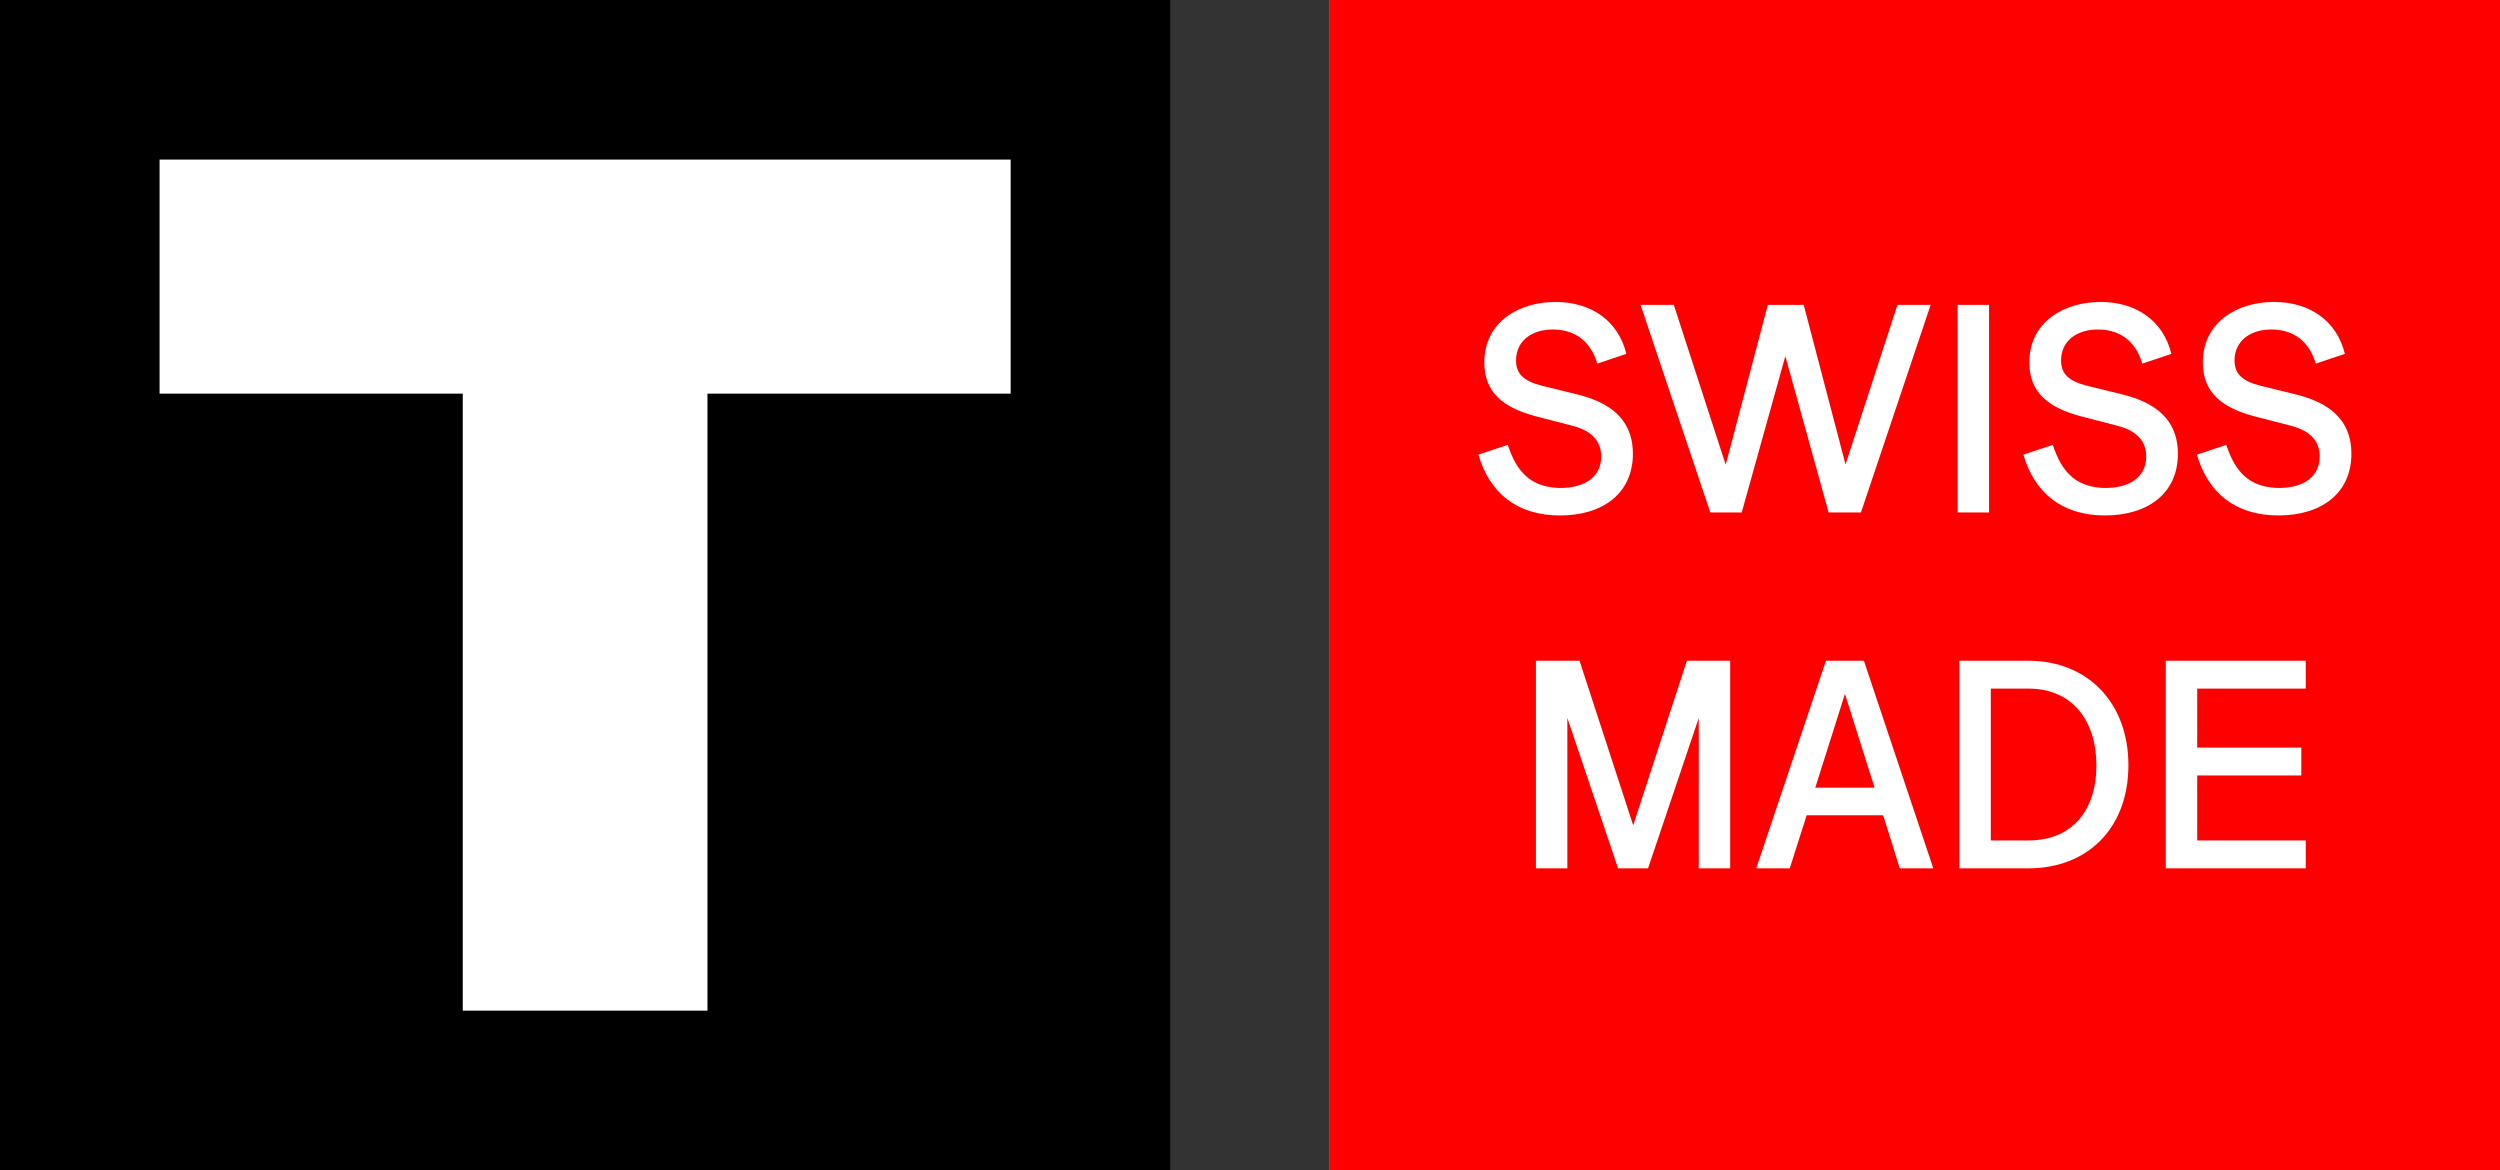
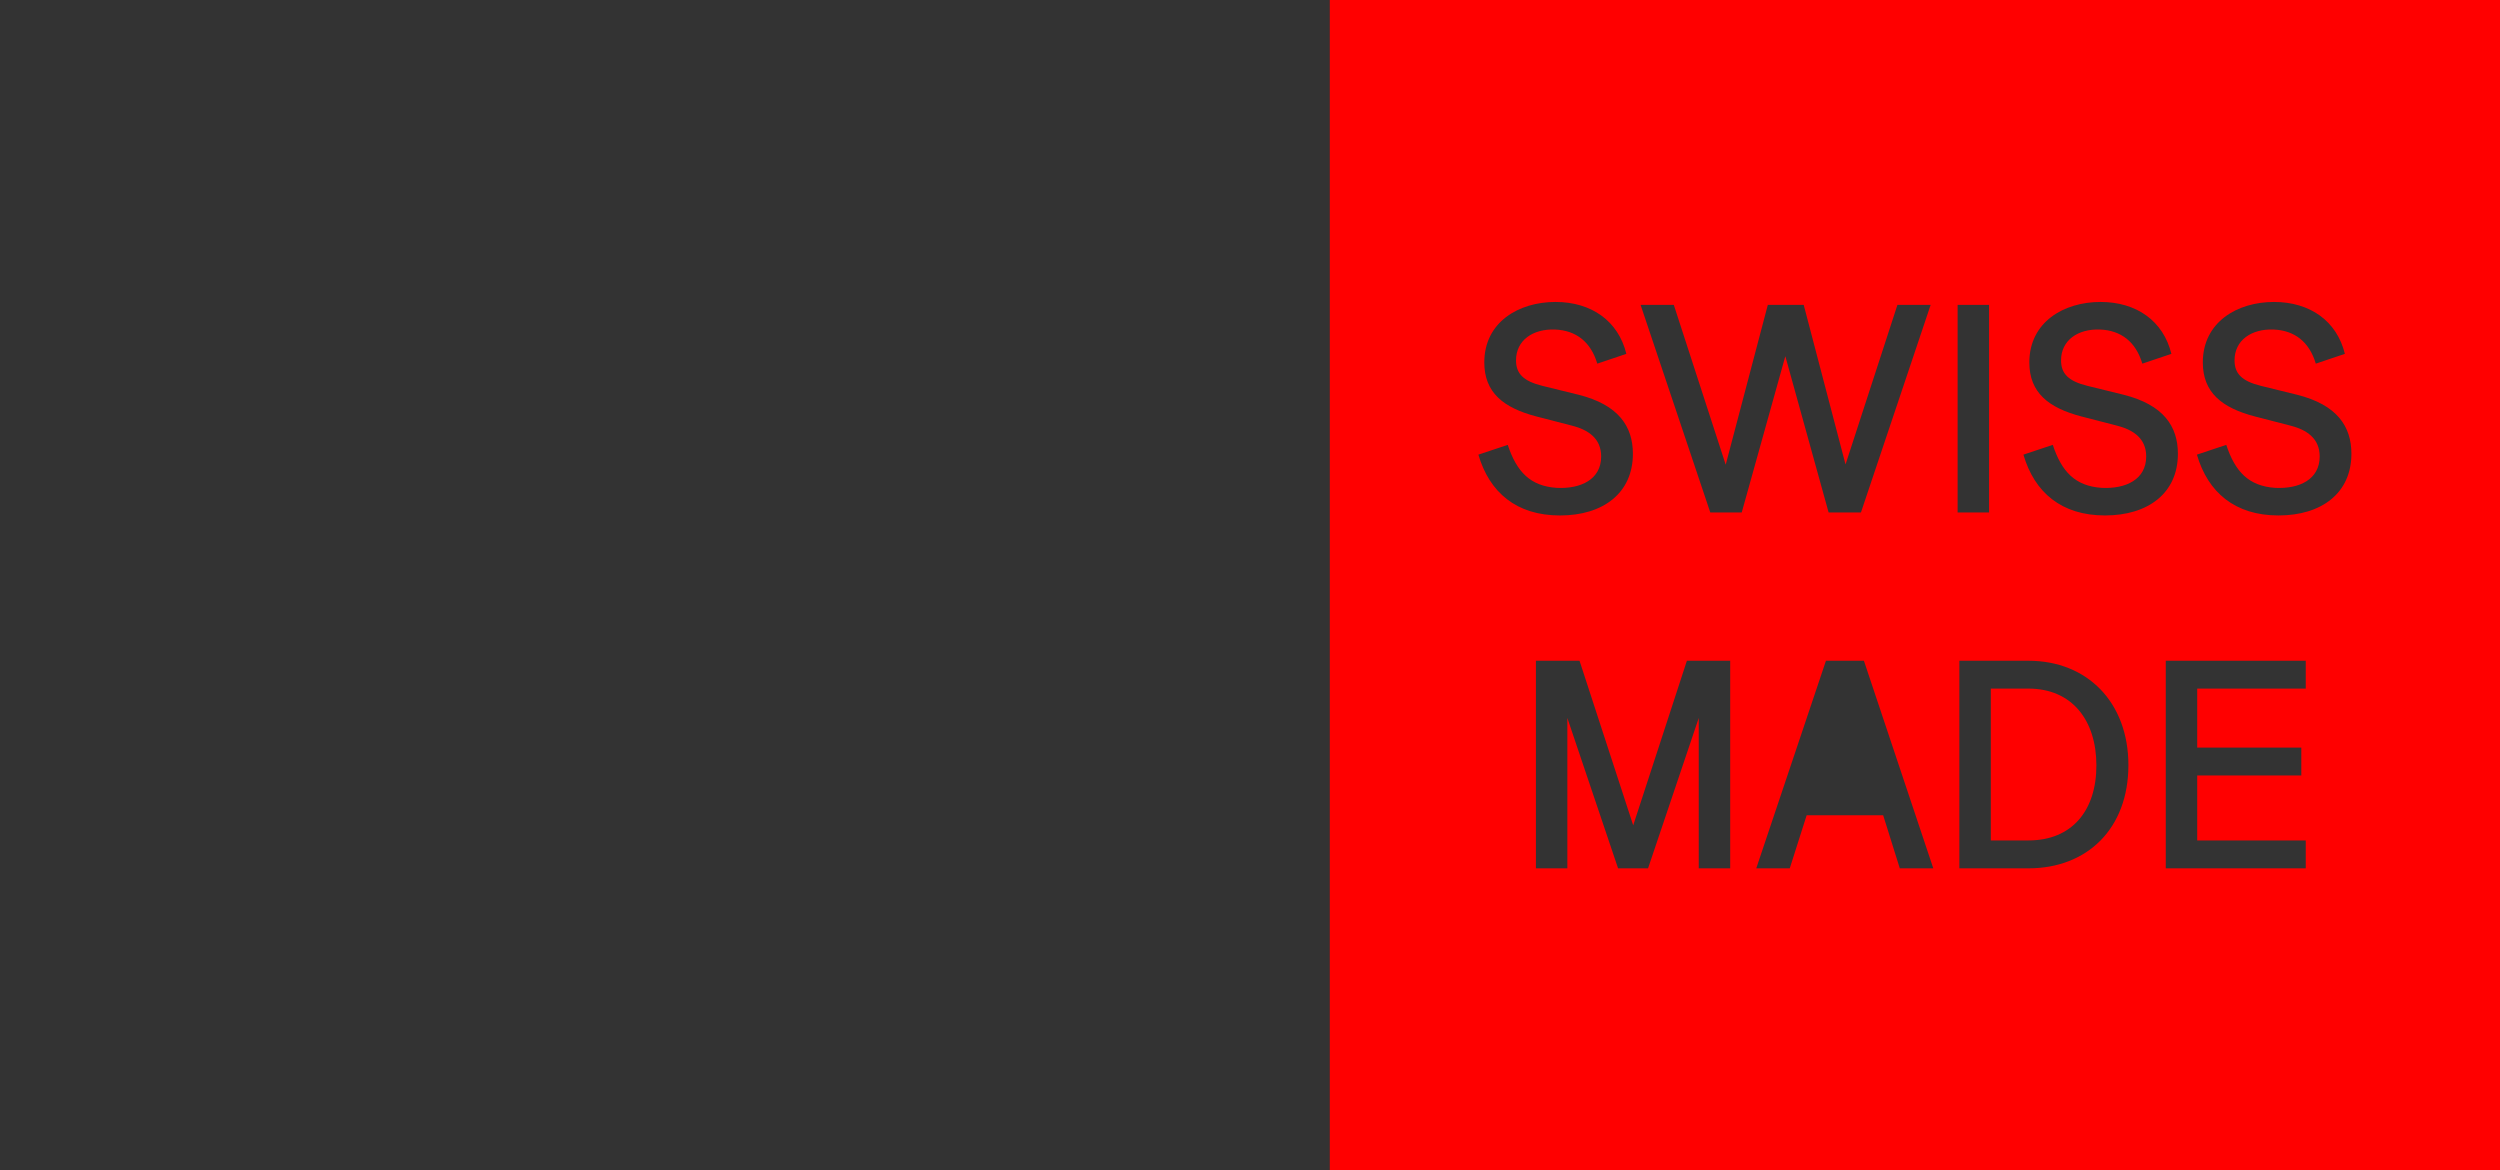
<svg xmlns="http://www.w3.org/2000/svg" version="1.1" id="Lager_1" x="0px" y="0px" viewBox="0 0 955.13 447.08" style="enable-background:new 0 0 955.13 447.08;" xml:space="preserve">
  <rect x="0" y="0" width="955.13" height="447.08" fill="#333333" stroke="none" />
  <style type="text/css">
	.st0{fill:#FFFFFF;}
	.st1{fill:#FF0000;}
</style>
  <g>
    <g>
-       <rect x="508.05" class="st0" width="447.08" height="447.08" />
      <g>
        <path class="st1" d="M774.98,263.08h-14.39v58.01h14.39c16.66,0,25.95-11.44,25.95-28.66S791.64,263.08,774.98,263.08z" />
-         <polygon class="st1" points="693.53,300.93 716.19,300.93 704.86,265.12    " />
        <path class="st1" d="M508.05,0v447.08h447.08V0H508.05z M564.82,173.7l11.22-3.74c3.4,10.31,8.61,15.75,18.7,16.43     c9.17,0.45,16.99-3.17,16.99-12.01c0-6.91-4.98-10.2-11.22-11.78l-13.6-3.51c-12.46-3.28-19.83-9.06-19.83-20.62     c0-15.41,13.15-23.11,27.19-23.11c13.71,0,24.02,7.25,27.08,19.83l-11.1,3.74c-2.49-8.38-8.16-12.69-16.09-13.03     c-8.5-0.34-14.96,4.08-14.96,11.78c0,4.99,2.72,7.93,10.09,9.74l13.82,3.4c15.29,3.85,20.74,12.12,20.74,22.55     c0,15.07-11.44,23.57-27.87,23.57C579.32,196.93,569.01,188.09,564.82,173.7z M661.02,331.75h-12.01V274.3l-19.37,57.45h-11.45     l-19.38-57.45v57.45H586.8v-79.31h16.66l20.51,62.88l20.51-62.88h16.54L661.02,331.75L661.02,331.75z M653.42,195.79     l-26.63-79.31h12.69l19.83,61.07l16.09-61.07h13.71l15.98,60.96l19.83-60.96h12.69l-26.63,79.31h-12.35l-16.54-59.71     l-16.66,59.71H653.42z M725.82,331.75l-6.35-20.28h-29.23l-6.46,20.28h-12.8l26.63-79.31h14.5l26.51,79.31H725.82z      M747.91,116.48h12.01v79.31h-12.01V116.48z M774.98,331.75h-26.4v-79.31h26.4c22.43,0,38.18,15.86,38.18,39.88     C813.17,316.56,797.42,331.75,774.98,331.75z M804.21,196.93c-16.66,0-26.97-8.84-31.16-23.23l11.22-3.74     c3.4,10.31,8.61,15.75,18.7,16.43c9.17,0.45,16.99-3.17,16.99-12.01c0-6.91-4.98-10.2-11.22-11.78l-13.6-3.51     c-12.46-3.28-19.83-9.06-19.83-20.62c0-15.41,13.15-23.11,27.19-23.11c13.71,0,24.02,7.25,27.08,19.83l-11.1,3.74     c-2.49-8.38-8.16-12.69-16.09-13.03c-8.5-0.34-14.96,4.08-14.96,11.78c0,4.99,2.72,7.93,10.09,9.74l13.82,3.4     c15.3,3.85,20.73,12.12,20.73,22.55C832.08,188.43,820.64,196.93,804.21,196.93z M880.92,263.08h-41.47v22.55h39.77v10.65h-39.77     v24.81h41.47v10.65h-53.48v-79.31h53.48V263.08z M870.49,196.93c-16.66,0-26.97-8.84-31.16-23.23l11.22-3.74     c3.4,10.31,8.61,15.75,18.7,16.43c9.17,0.45,16.99-3.17,16.99-12.01c0-6.91-4.98-10.2-11.22-11.78l-13.6-3.51     c-12.47-3.28-19.83-9.06-19.83-20.62c0-15.41,13.15-23.11,27.19-23.11c13.71,0,24.02,7.25,27.08,19.83l-11.1,3.74     c-2.49-8.38-8.16-12.69-16.09-13.03c-8.5-0.34-14.96,4.08-14.96,11.78c0,4.99,2.72,7.93,10.09,9.74l13.82,3.4     c15.3,3.85,20.74,12.12,20.74,22.55C898.36,188.43,886.92,196.93,870.49,196.93z" />
      </g>
    </g>
    <g>
-       <rect width="447.08" height="447.08" />
-       <polygon class="st0" points="386.12,60.97 270.29,60.97 176.8,60.97 60.97,60.97 60.97,150.39 176.8,150.39 176.8,386.12     270.29,386.12 270.29,150.39 386.12,150.39   " />
-     </g>
+       </g>
  </g>
</svg>